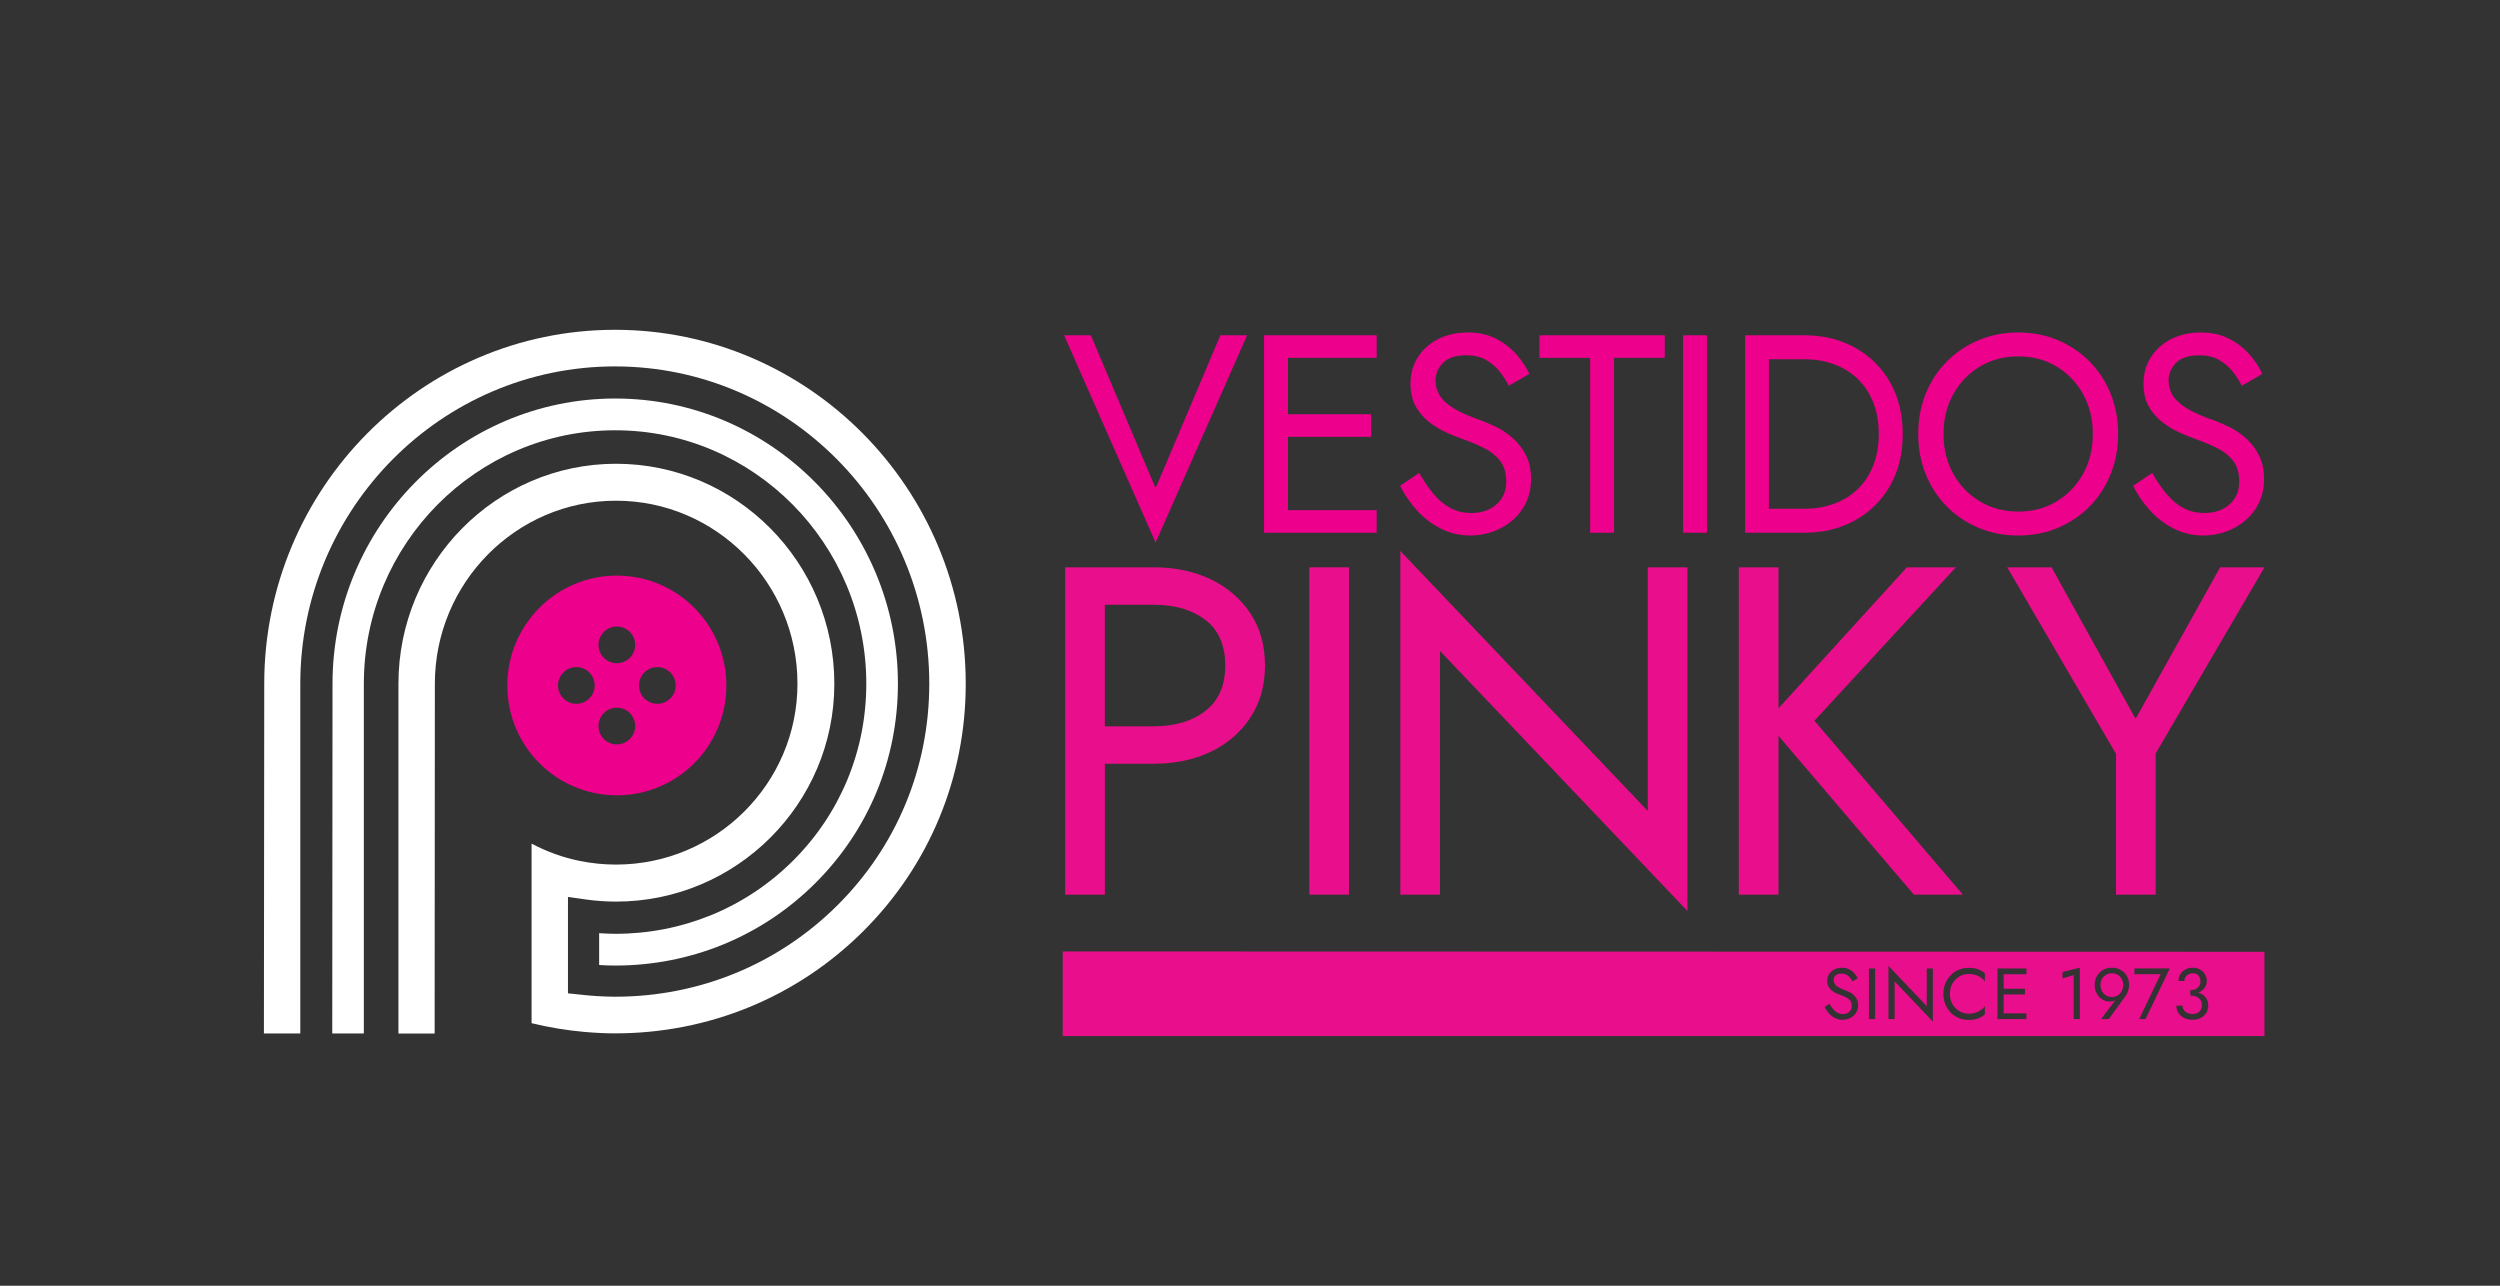
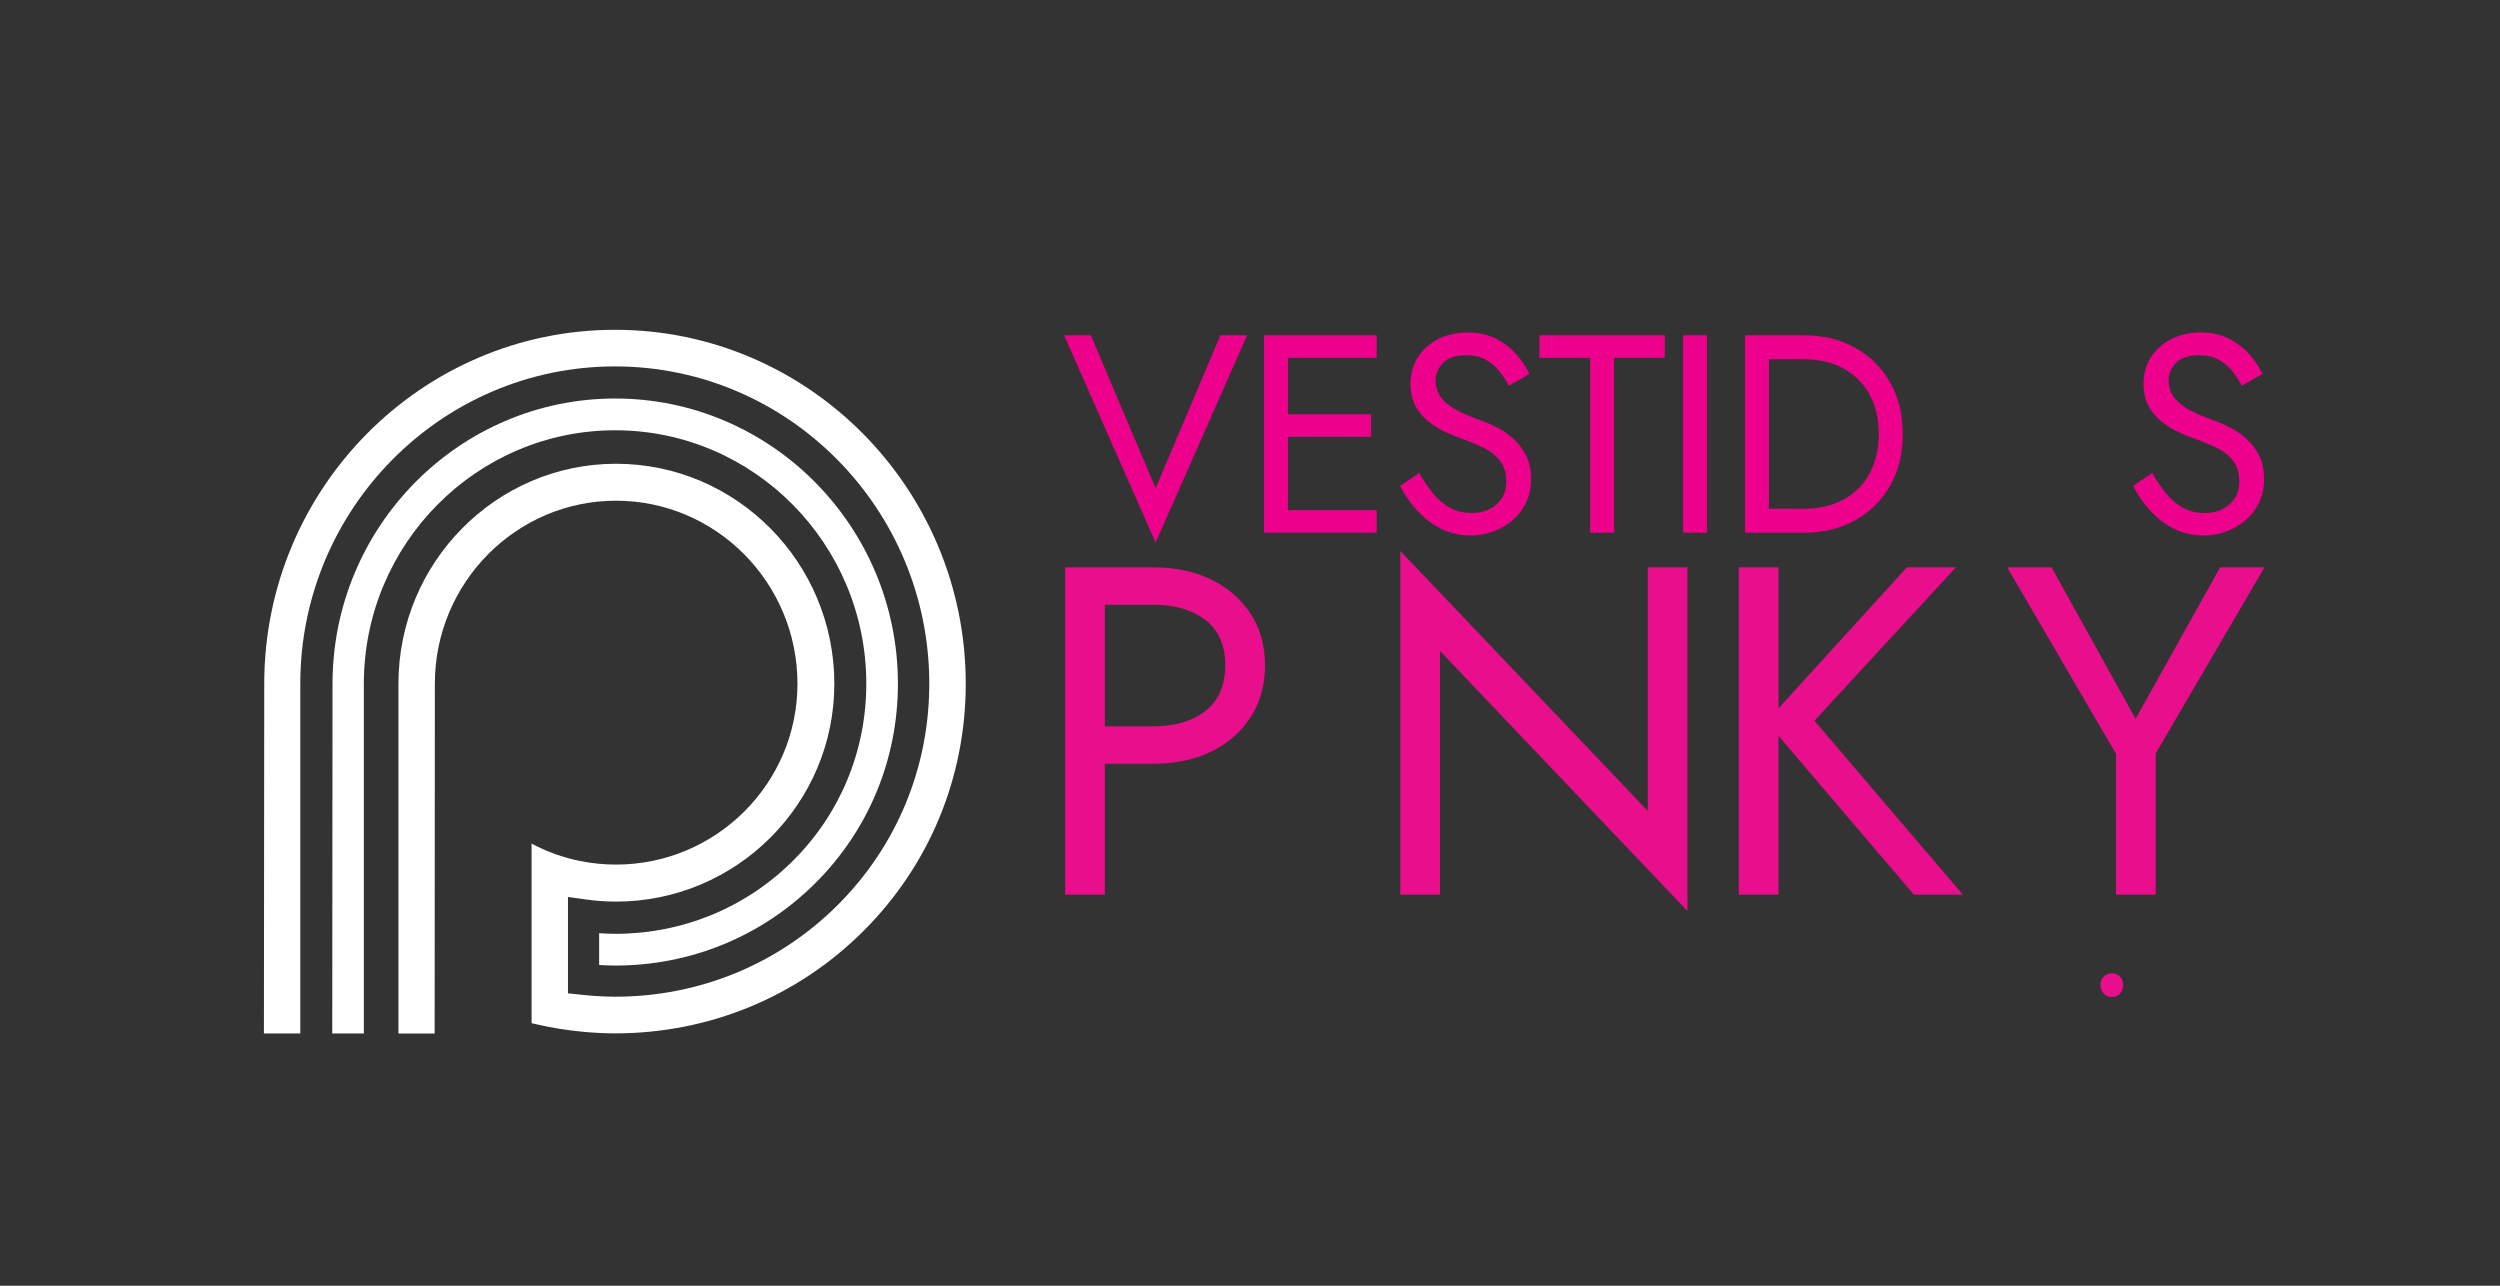
<svg xmlns="http://www.w3.org/2000/svg" width="350" zoomAndPan="magnify" viewBox="0 0 262.5 135" height="180" preserveAspectRatio="xMidYMid meet" version="1.0">
  <rect x="0" y="0" width="262.5" height="135" fill="#333333" stroke="none" />
-   <path fill="#ec008c" d="M 64.77 60.438 C 58.414 60.438 53.266 65.609 53.266 71.98 C 53.266 78.348 58.414 83.508 64.77 83.508 C 71.121 83.508 76.27 78.352 76.27 71.98 C 76.27 65.609 71.121 60.438 64.77 60.438 Z M 61.875 73.336 C 61.125 74.09 59.906 74.09 59.156 73.336 C 58.402 72.582 58.402 71.363 59.156 70.609 C 59.906 69.855 61.125 69.855 61.875 70.609 C 62.629 71.363 62.625 72.586 61.875 73.336 Z M 66.129 77.598 C 65.379 78.352 64.16 78.352 63.406 77.598 C 62.656 76.844 62.656 75.625 63.406 74.871 C 64.16 74.117 65.379 74.121 66.129 74.871 C 66.883 75.625 66.883 76.844 66.129 77.598 Z M 66.129 69.074 C 65.379 69.828 64.16 69.828 63.406 69.074 C 62.656 68.32 62.656 67.102 63.406 66.352 C 64.16 65.598 65.379 65.602 66.129 66.352 C 66.883 67.102 66.883 68.32 66.129 69.074 Z M 70.383 73.336 C 69.629 74.09 68.414 74.09 67.66 73.336 C 66.91 72.582 66.91 71.363 67.66 70.609 C 68.414 69.855 69.629 69.855 70.383 70.609 C 71.133 71.363 71.133 72.586 70.383 73.336 Z M 70.383 73.336 " fill-opacity="1" fill-rule="nonzero" />
  <path fill="#ffffff" d="M 64.574 34.629 C 44.266 34.629 27.746 51.297 27.746 71.789 L 27.711 108.512 L 31.531 108.512 L 31.531 71.789 C 31.531 53.418 46.355 38.473 64.57 38.473 C 82.77 38.473 97.574 53.418 97.574 71.789 C 97.574 80.617 94.141 88.891 87.902 95.082 C 81.684 101.258 73.398 104.656 64.57 104.656 C 63.914 104.656 63.281 104.625 62.629 104.586 C 62.164 104.559 61.68 104.516 61.051 104.449 L 60.035 104.34 L 59.777 104.316 L 59.637 104.301 L 59.637 94.18 L 59.816 94.203 L 60.141 94.25 L 61.441 94.434 C 62.531 94.59 63.621 94.668 64.68 94.668 C 77.32 94.668 87.605 84.41 87.605 71.797 C 87.605 59.059 77.32 48.695 64.68 48.695 C 52.086 48.695 41.836 59.059 41.836 71.797 L 41.836 108.52 L 45.637 108.52 L 45.66 71.793 C 45.66 61.199 54.191 52.574 64.68 52.574 C 75.188 52.574 83.734 61.195 83.734 71.793 C 83.734 82.266 75.184 90.781 64.68 90.781 C 63.422 90.781 62.156 90.656 60.91 90.406 C 59.133 90.047 57.422 89.434 55.816 88.578 L 55.816 107.434 C 57.633 107.879 59.496 108.184 61.359 108.352 C 62.582 108.457 63.605 108.504 64.574 108.504 C 74.43 108.504 83.68 104.703 90.621 97.797 C 97.574 90.879 101.402 81.645 101.402 71.797 C 101.406 51.301 84.883 34.629 64.574 34.629 Z M 64.574 34.629 " fill-opacity="1" fill-rule="nonzero" />
  <path fill="#ffffff" d="M 64.598 41.844 C 48.23 41.844 34.914 55.281 34.914 71.793 L 34.887 108.512 L 38.203 108.512 L 38.203 71.793 C 38.203 57.117 50.043 45.18 64.598 45.18 C 79.137 45.18 90.961 57.117 90.961 71.793 C 90.961 78.844 88.219 85.453 83.238 90.402 C 78.27 95.336 71.648 98.051 64.598 98.051 C 64.074 98.051 63.566 98.023 63.047 97.992 C 63 97.988 62.957 97.984 62.91 97.98 L 62.91 101.324 C 63.516 101.363 64.066 101.383 64.598 101.383 C 72.539 101.383 79.996 98.316 85.59 92.75 C 91.199 87.172 94.281 79.73 94.281 71.789 C 94.281 55.281 80.969 41.844 64.598 41.844 Z M 64.598 41.844 " fill-opacity="1" fill-rule="nonzero" />
  <path fill="#ec008c" d="M 121.34 51.258 L 114.539 35.203 L 111.73 35.203 L 121.34 56.973 L 130.949 35.203 L 128.141 35.203 Z M 121.34 51.258 " fill-opacity="1" fill-rule="nonzero" />
  <path fill="#ec008c" d="M 134.113 35.203 L 132.723 35.203 L 132.723 55.938 L 144.551 55.938 L 144.551 53.566 L 135.238 53.566 L 135.238 45.867 L 143.961 45.867 L 143.961 43.496 L 135.238 43.496 L 135.238 37.574 L 144.551 37.574 L 144.551 35.203 Z M 134.113 35.203 " fill-opacity="1" fill-rule="nonzero" />
  <path fill="#ec008c" d="M 158.965 46.117 C 158.445 45.633 157.875 45.234 157.266 44.918 C 156.656 44.605 156.074 44.348 155.523 44.148 C 154.32 43.734 153.367 43.316 152.668 42.891 C 151.969 42.465 151.473 42.012 151.176 41.527 C 150.883 41.043 150.73 40.52 150.73 39.945 C 150.73 39.27 150.988 38.668 151.5 38.121 C 152.012 37.578 152.832 37.305 153.957 37.305 C 154.762 37.305 155.449 37.465 156.012 37.781 C 156.574 38.094 157.051 38.5 157.445 38.996 C 157.84 39.488 158.164 39.992 158.422 40.504 L 160.582 39.262 C 160.246 38.531 159.781 37.836 159.191 37.172 C 158.598 36.512 157.883 35.969 157.047 35.547 C 156.211 35.121 155.227 34.91 154.105 34.91 C 152.941 34.91 151.906 35.145 151 35.605 C 150.094 36.07 149.383 36.707 148.871 37.516 C 148.359 38.324 148.102 39.242 148.102 40.27 C 148.102 41.219 148.285 42.016 148.648 42.668 C 149.012 43.32 149.484 43.867 150.055 44.312 C 150.625 44.758 151.227 45.121 151.855 45.406 C 152.488 45.691 153.059 45.926 153.574 46.102 C 154.359 46.379 155.105 46.691 155.805 47.035 C 156.504 47.379 157.07 47.828 157.504 48.383 C 157.938 48.934 158.156 49.676 158.156 50.605 C 158.156 51.551 157.82 52.332 157.148 52.941 C 156.48 53.555 155.594 53.863 154.488 53.863 C 153.66 53.863 152.922 53.684 152.27 53.328 C 151.617 52.977 151.031 52.48 150.508 51.848 C 149.984 51.215 149.488 50.488 149.016 49.656 L 147.008 51.016 C 147.461 51.926 148.047 52.777 148.766 53.578 C 149.488 54.379 150.324 55.02 151.281 55.504 C 152.238 55.988 153.273 56.23 154.398 56.23 C 155.227 56.23 156.02 56.09 156.781 55.812 C 157.539 55.539 158.219 55.141 158.82 54.629 C 159.418 54.113 159.895 53.496 160.242 52.762 C 160.586 52.031 160.758 51.215 160.758 50.305 C 160.758 49.355 160.59 48.543 160.258 47.863 C 159.918 47.184 159.488 46.602 158.965 46.117 Z M 158.965 46.117 " fill-opacity="1" fill-rule="nonzero" />
  <path fill="#ec008c" d="M 161.641 37.574 L 166.965 37.574 L 166.965 55.938 L 169.477 55.938 L 169.477 37.574 L 174.801 37.574 L 174.801 35.203 L 161.641 35.203 Z M 161.641 37.574 " fill-opacity="1" fill-rule="nonzero" />
  <path fill="#ec008c" d="M 176.723 35.203 L 179.234 35.203 L 179.234 55.938 L 176.723 55.938 Z M 176.723 35.203 " fill-opacity="1" fill-rule="nonzero" />
  <path fill="#ec008c" d="M 194.789 36.508 C 193.234 35.641 191.449 35.203 189.441 35.203 L 183.23 35.203 L 183.23 55.938 L 189.441 55.938 C 191.449 55.938 193.234 55.5 194.789 54.633 C 196.348 53.766 197.57 52.555 198.457 51.008 C 199.348 49.457 199.789 47.645 199.789 45.574 C 199.789 43.5 199.344 41.688 198.457 40.137 C 197.57 38.586 196.348 37.379 194.789 36.508 Z M 196.711 48.832 C 196.336 49.797 195.801 50.625 195.113 51.301 C 194.426 51.984 193.598 52.508 192.629 52.871 C 191.664 53.238 190.602 53.418 189.438 53.418 L 185.738 53.418 L 185.738 37.723 L 189.438 37.723 C 190.602 37.723 191.664 37.902 192.629 38.27 C 193.598 38.637 194.426 39.16 195.113 39.84 C 195.805 40.523 196.336 41.348 196.711 42.312 C 197.082 43.281 197.27 44.363 197.27 45.57 C 197.27 46.773 197.086 47.863 196.711 48.832 Z M 196.711 48.832 " fill-opacity="1" fill-rule="nonzero" />
-   <path fill="#ec008c" d="M 219.422 37.977 C 218.473 37.016 217.363 36.266 216.094 35.723 C 214.82 35.184 213.426 34.91 211.91 34.91 C 210.41 34.91 209.02 35.184 207.738 35.723 C 206.457 36.266 205.344 37.016 204.398 37.977 C 203.453 38.934 202.719 40.059 202.195 41.352 C 201.676 42.645 201.414 44.051 201.414 45.57 C 201.414 47.07 201.672 48.473 202.195 49.773 C 202.719 51.078 203.457 52.207 204.398 53.168 C 205.348 54.125 206.457 54.875 207.738 55.418 C 209.02 55.961 210.41 56.23 211.91 56.23 C 213.426 56.23 214.82 55.961 216.094 55.418 C 217.363 54.875 218.473 54.125 219.422 53.168 C 220.367 52.207 221.102 51.078 221.621 49.773 C 222.145 48.473 222.406 47.07 222.406 45.57 C 222.406 44.051 222.145 42.645 221.621 41.352 C 221.102 40.059 220.367 38.934 219.422 37.977 Z M 218.727 49.746 C 218.047 50.969 217.117 51.938 215.945 52.648 C 214.773 53.359 213.426 53.715 211.91 53.715 C 210.41 53.715 209.07 53.359 207.887 52.648 C 206.703 51.938 205.773 50.969 205.094 49.746 C 204.414 48.523 204.07 47.133 204.07 45.57 C 204.07 44.008 204.414 42.617 205.094 41.391 C 205.773 40.168 206.703 39.199 207.887 38.488 C 209.07 37.777 210.41 37.422 211.91 37.422 C 213.426 37.422 214.773 37.777 215.945 38.488 C 217.121 39.199 218.047 40.168 218.727 41.391 C 219.406 42.617 219.746 44.008 219.746 45.57 C 219.746 47.133 219.402 48.523 218.727 49.746 Z M 218.727 49.746 " fill-opacity="1" fill-rule="nonzero" />
  <path fill="#ec008c" d="M 237.223 47.867 C 236.887 47.184 236.457 46.602 235.934 46.117 C 235.41 45.633 234.844 45.234 234.234 44.918 C 233.625 44.605 233.039 44.348 232.488 44.148 C 231.285 43.734 230.336 43.316 229.637 42.891 C 228.934 42.465 228.438 42.012 228.145 41.527 C 227.848 41.043 227.699 40.52 227.699 39.945 C 227.699 39.27 227.957 38.668 228.469 38.121 C 228.98 37.578 229.797 37.305 230.922 37.305 C 231.73 37.305 232.414 37.465 232.98 37.781 C 233.539 38.094 234.016 38.5 234.414 38.996 C 234.805 39.488 235.133 39.992 235.387 40.504 L 237.547 39.262 C 237.215 38.531 236.75 37.836 236.156 37.172 C 235.566 36.512 234.852 35.969 234.012 35.547 C 233.176 35.121 232.195 34.91 231.07 34.91 C 229.906 34.91 228.875 35.145 227.969 35.605 C 227.062 36.07 226.352 36.707 225.84 37.516 C 225.324 38.324 225.07 39.242 225.07 40.27 C 225.07 41.219 225.25 42.016 225.617 42.668 C 225.98 43.32 226.449 43.867 227.023 44.312 C 227.594 44.758 228.195 45.121 228.824 45.406 C 229.453 45.691 230.027 45.926 230.539 46.102 C 231.328 46.379 232.074 46.691 232.773 47.035 C 233.473 47.379 234.039 47.828 234.473 48.383 C 234.906 48.934 235.121 49.676 235.121 50.605 C 235.121 51.551 234.785 52.332 234.117 52.941 C 233.445 53.555 232.562 53.863 231.453 53.863 C 230.629 53.863 229.887 53.684 229.238 53.328 C 228.586 52.977 227.996 52.48 227.477 51.848 C 226.953 51.215 226.453 50.488 225.984 49.656 L 223.973 51.016 C 224.426 51.926 225.016 52.777 225.734 53.578 C 226.453 54.379 227.289 55.02 228.246 55.504 C 229.203 55.988 230.246 56.23 231.367 56.23 C 232.195 56.23 232.988 56.09 233.746 55.812 C 234.508 55.539 235.188 55.141 235.789 54.629 C 236.387 54.113 236.859 53.496 237.207 52.762 C 237.551 52.031 237.727 51.215 237.727 50.305 C 237.723 49.363 237.555 48.547 237.223 47.867 Z M 237.223 47.867 " fill-opacity="1" fill-rule="nonzero" />
  <path fill="#e90e8b" d="M 127.109 60.82 C 125.359 59.988 123.375 59.57 121.148 59.57 L 111.844 59.57 L 111.844 93.938 L 116.012 93.938 L 116.012 80.191 L 121.156 80.191 C 123.379 80.191 125.363 79.777 127.113 78.941 C 128.863 78.109 130.25 76.914 131.281 75.359 C 132.309 73.809 132.824 71.98 132.824 69.887 C 132.824 67.758 132.309 65.926 131.281 64.387 C 130.246 62.844 128.855 61.656 127.109 60.82 Z M 126.57 74.641 C 125.18 75.723 123.375 76.262 121.152 76.262 L 116.008 76.262 L 116.008 63.5 L 121.152 63.5 C 123.375 63.5 125.18 64.031 126.57 65.094 C 127.957 66.16 128.652 67.754 128.652 69.879 C 128.652 71.977 127.957 73.562 126.57 74.641 Z M 126.57 74.641 " fill-opacity="1" fill-rule="nonzero" />
-   <path fill="#e90e8b" d="M 137.477 59.57 L 141.641 59.57 L 141.641 93.938 L 137.477 93.938 Z M 137.477 59.57 " fill-opacity="1" fill-rule="nonzero" />
  <path fill="#e90e8b" d="M 173.016 85.148 L 147.035 57.852 L 147.035 93.938 L 151.203 93.938 L 151.203 68.355 L 177.18 95.656 L 177.18 59.57 L 173.016 59.57 Z M 173.016 85.148 " fill-opacity="1" fill-rule="nonzero" />
  <path fill="#e90e8b" d="M 205.367 59.57 L 200.219 59.57 L 186.742 74.371 L 186.742 59.57 L 182.574 59.57 L 182.574 93.938 L 186.742 93.938 L 186.742 77.266 L 200.957 93.938 L 206.102 93.938 L 190.516 75.676 Z M 205.367 59.57 " fill-opacity="1" fill-rule="nonzero" />
  <path fill="#e90e8b" d="M 233.113 59.57 L 224.238 75.477 L 215.414 59.57 L 210.758 59.57 L 222.18 79.16 L 222.18 93.938 L 226.348 93.938 L 226.348 79.109 L 237.77 59.57 Z M 233.113 59.57 " fill-opacity="1" fill-rule="nonzero" />
  <path fill="#e90e8b" d="M 222.352 102.355 C 222.172 102.246 221.969 102.195 221.742 102.195 C 221.516 102.195 221.312 102.246 221.133 102.355 C 220.953 102.461 220.812 102.605 220.707 102.789 C 220.605 102.973 220.551 103.188 220.551 103.434 C 220.551 103.676 220.605 103.891 220.707 104.078 C 220.812 104.266 220.953 104.414 221.133 104.523 C 221.312 104.633 221.516 104.688 221.742 104.688 C 221.969 104.688 222.172 104.629 222.352 104.523 C 222.531 104.414 222.672 104.266 222.777 104.078 C 222.879 103.891 222.934 103.676 222.934 103.434 C 222.934 103.188 222.879 102.973 222.777 102.789 C 222.672 102.605 222.535 102.461 222.352 102.355 Z M 222.352 102.355 " fill-opacity="1" fill-rule="nonzero" />
-   <path fill="#e90e8b" d="M 111.586 99.902 L 111.586 108.789 L 237.766 108.789 L 237.766 99.938 Z M 194.973 106.191 C 194.883 106.379 194.762 106.539 194.609 106.668 C 194.453 106.801 194.281 106.902 194.086 106.973 C 193.891 107.043 193.688 107.078 193.477 107.078 C 193.188 107.078 192.922 107.02 192.676 106.895 C 192.43 106.77 192.215 106.605 192.031 106.402 C 191.848 106.195 191.695 105.977 191.578 105.746 L 192.094 105.395 C 192.215 105.609 192.344 105.793 192.477 105.957 C 192.609 106.117 192.762 106.246 192.93 106.336 C 193.098 106.426 193.285 106.473 193.5 106.473 C 193.781 106.473 194.008 106.395 194.18 106.238 C 194.352 106.082 194.438 105.883 194.438 105.637 C 194.438 105.402 194.383 105.211 194.273 105.07 C 194.16 104.926 194.016 104.812 193.836 104.723 C 193.66 104.633 193.469 104.555 193.262 104.48 C 193.129 104.438 192.984 104.379 192.82 104.305 C 192.66 104.227 192.504 104.133 192.359 104.023 C 192.211 103.91 192.094 103.77 192 103.602 C 191.902 103.438 191.859 103.23 191.859 102.988 C 191.859 102.723 191.922 102.488 192.055 102.281 C 192.191 102.07 192.371 101.91 192.605 101.789 C 192.84 101.668 193.102 101.609 193.398 101.609 C 193.688 101.609 193.938 101.664 194.156 101.773 C 194.367 101.883 194.555 102.02 194.703 102.191 C 194.855 102.359 194.973 102.539 195.059 102.727 L 194.504 103.047 C 194.441 102.914 194.355 102.785 194.254 102.66 C 194.156 102.531 194.031 102.43 193.891 102.348 C 193.742 102.266 193.566 102.227 193.359 102.227 C 193.07 102.227 192.859 102.297 192.73 102.434 C 192.598 102.574 192.535 102.73 192.535 102.902 C 192.535 103.051 192.57 103.184 192.648 103.309 C 192.723 103.434 192.852 103.551 193.031 103.66 C 193.207 103.77 193.449 103.879 193.762 103.98 C 193.906 104.035 194.055 104.098 194.211 104.18 C 194.367 104.262 194.512 104.359 194.645 104.488 C 194.777 104.613 194.887 104.762 194.977 104.938 C 195.059 105.113 195.105 105.32 195.105 105.562 C 195.105 105.793 195.059 106.004 194.973 106.191 Z M 196.887 107 L 196.238 107 L 196.238 101.688 L 196.887 101.688 Z M 202.953 107.27 L 198.934 103.047 L 198.934 107 L 198.289 107 L 198.289 101.418 L 202.309 105.641 L 202.309 101.688 L 202.953 101.688 Z M 208.414 103.047 C 208.293 102.891 208.145 102.75 207.973 102.633 C 207.801 102.512 207.609 102.422 207.398 102.355 C 207.188 102.293 206.957 102.262 206.703 102.262 C 206.355 102.262 206.035 102.348 205.734 102.527 C 205.438 102.703 205.195 102.949 205.012 103.262 C 204.828 103.57 204.738 103.938 204.738 104.352 C 204.738 104.762 204.828 105.125 205.012 105.438 C 205.195 105.75 205.438 105.996 205.734 106.172 C 206.035 106.352 206.359 106.441 206.703 106.441 C 206.957 106.441 207.188 106.406 207.398 106.344 C 207.609 106.277 207.801 106.184 207.973 106.066 C 208.145 105.945 208.289 105.809 208.414 105.652 L 208.414 106.504 C 208.195 106.703 207.949 106.848 207.688 106.945 C 207.426 107.043 207.098 107.094 206.707 107.094 C 206.34 107.094 205.996 107.023 205.672 106.891 C 205.352 106.758 205.07 106.566 204.828 106.324 C 204.586 106.078 204.395 105.789 204.258 105.453 C 204.125 105.117 204.055 104.754 204.055 104.359 C 204.055 103.961 204.125 103.598 204.258 103.262 C 204.395 102.93 204.586 102.641 204.828 102.395 C 205.07 102.145 205.352 101.957 205.672 101.824 C 205.996 101.691 206.34 101.625 206.707 101.625 C 207.098 101.625 207.426 101.672 207.688 101.77 C 207.949 101.867 208.195 102.012 208.414 102.211 Z M 212.773 102.297 L 210.383 102.297 L 210.383 103.816 L 212.621 103.816 L 212.621 104.422 L 210.383 104.422 L 210.383 106.398 L 212.773 106.398 L 212.773 107.004 L 209.738 107.004 L 209.738 101.688 L 212.773 101.688 Z M 218.383 107 L 217.738 107 L 217.738 102.383 L 216.562 102.73 L 216.562 102.062 L 218.383 101.605 Z M 223.457 104.039 C 223.395 104.227 223.316 104.391 223.215 104.535 L 221.426 107 L 220.613 107 L 222.109 105.027 C 222.062 105.055 222.02 105.082 221.965 105.094 C 221.832 105.137 221.68 105.156 221.508 105.156 C 221.293 105.156 221.086 105.113 220.898 105.027 C 220.711 104.938 220.543 104.82 220.398 104.664 C 220.254 104.508 220.145 104.324 220.062 104.109 C 219.98 103.898 219.941 103.676 219.941 103.434 C 219.941 103.07 220.023 102.746 220.184 102.473 C 220.34 102.203 220.559 101.988 220.832 101.836 C 221.102 101.684 221.41 101.609 221.75 101.609 C 222.094 101.609 222.402 101.684 222.668 101.836 C 222.938 101.988 223.156 102.203 223.316 102.473 C 223.473 102.746 223.555 103.066 223.555 103.434 C 223.547 103.648 223.516 103.855 223.457 104.039 Z M 225.289 107 L 224.617 107 L 226.867 102.293 L 224.113 102.293 L 224.113 101.684 L 227.828 101.684 Z M 231.645 106.383 C 231.5 106.605 231.301 106.777 231.055 106.898 C 230.809 107.02 230.523 107.078 230.207 107.078 C 229.949 107.078 229.715 107.039 229.508 106.965 C 229.301 106.891 229.125 106.785 228.977 106.652 C 228.832 106.52 228.719 106.359 228.637 106.18 C 228.555 106 228.516 105.805 228.516 105.598 L 229.168 105.598 C 229.168 105.766 229.215 105.914 229.301 106.047 C 229.391 106.18 229.512 106.281 229.672 106.359 C 229.828 106.434 230.008 106.473 230.211 106.473 C 230.41 106.473 230.586 106.434 230.734 106.355 C 230.883 106.277 230.996 106.168 231.082 106.023 C 231.164 105.883 231.203 105.715 231.203 105.523 C 231.203 105.363 231.168 105.219 231.109 105.094 C 231.047 104.973 230.957 104.867 230.844 104.785 C 230.734 104.699 230.605 104.637 230.461 104.598 C 230.312 104.559 230.156 104.535 229.984 104.535 L 229.984 103.965 C 230.156 103.965 230.309 103.941 230.438 103.895 C 230.57 103.844 230.68 103.781 230.77 103.695 C 230.863 103.609 230.93 103.512 230.977 103.402 C 231.027 103.293 231.051 103.172 231.051 103.047 C 231.051 102.879 231.02 102.73 230.957 102.602 C 230.898 102.473 230.809 102.375 230.691 102.301 C 230.57 102.23 230.422 102.195 230.246 102.195 C 230 102.195 229.789 102.273 229.617 102.426 C 229.445 102.582 229.359 102.773 229.359 103.008 L 228.746 103.008 C 228.746 102.727 228.812 102.488 228.941 102.277 C 229.07 102.07 229.246 101.91 229.473 101.789 C 229.695 101.668 229.957 101.609 230.242 101.609 C 230.547 101.609 230.805 101.676 231.027 101.809 C 231.246 101.941 231.414 102.109 231.535 102.324 C 231.656 102.535 231.715 102.77 231.715 103.023 C 231.715 103.27 231.641 103.5 231.492 103.707 C 231.348 103.918 231.148 104.082 230.887 104.203 C 230.859 104.215 230.824 104.219 230.797 104.23 C 230.984 104.285 231.156 104.359 231.309 104.465 C 231.484 104.586 231.621 104.738 231.719 104.922 C 231.816 105.113 231.867 105.336 231.867 105.598 C 231.855 105.898 231.785 106.156 231.645 106.383 Z M 231.645 106.383 " fill-opacity="1" fill-rule="nonzero" />
</svg>